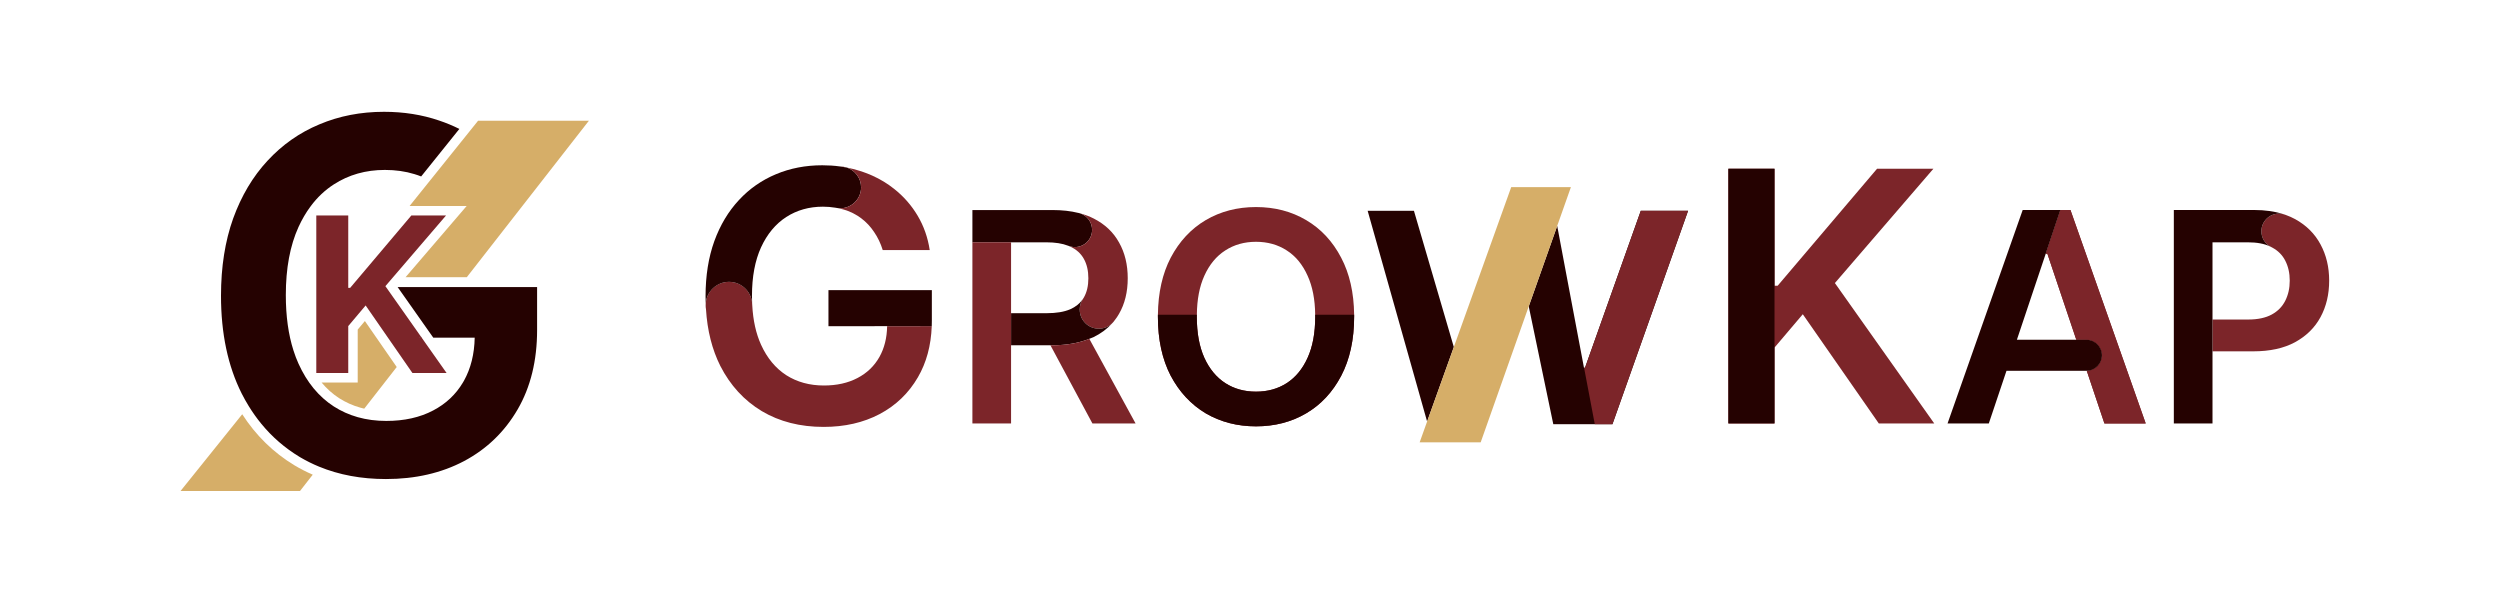
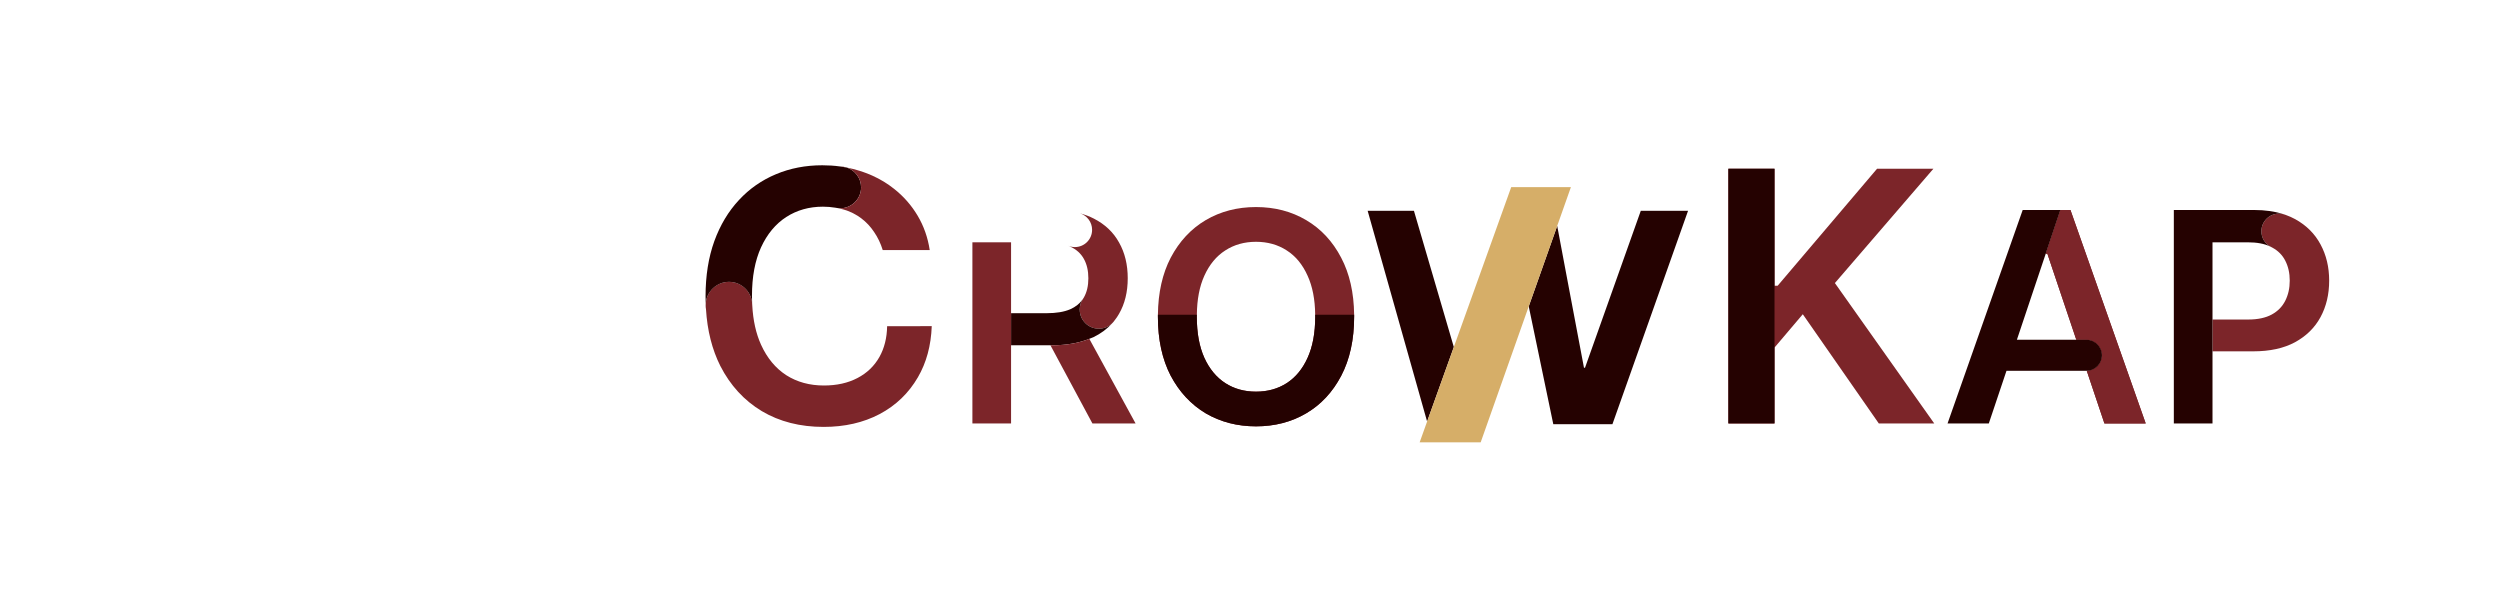
<svg xmlns="http://www.w3.org/2000/svg" width="180" height="44" viewBox="0 0 180 44" fill="none">
  <g clip-path="url(#clip0_1162_2123)">
    <path d="M67.086 23.483C67.034 24.888 66.701 26.113 66.088 27.165C65.421 28.311 64.502 29.196 63.331 29.815C62.161 30.431 60.816 30.737 59.301 30.737C57.61 30.737 56.126 30.36 54.85 29.601C53.577 28.835 52.583 27.753 51.865 26.351C51.273 25.171 50.925 23.806 50.83 22.254C50.82 22.125 50.813 21.996 50.81 21.866C50.864 20.989 51.592 20.294 52.484 20.294C53.376 20.294 54.067 20.955 54.152 21.805C54.159 21.86 54.162 21.918 54.162 21.975C54.22 23.071 54.431 24.017 54.795 24.82C55.231 25.78 55.837 26.511 56.613 27.015C57.389 27.508 58.291 27.756 59.319 27.756C60.251 27.756 61.054 27.576 61.735 27.219C62.423 26.862 62.95 26.355 63.321 25.698C63.675 25.065 63.859 24.327 63.873 23.486H64.628H64.608L67.086 23.483Z" fill="#7C2529" />
    <path d="M61.998 13.492C61.998 14.323 61.324 14.996 60.49 14.996C60.446 14.996 60.401 14.993 60.357 14.99C60.282 14.973 60.207 14.959 60.129 14.952C59.847 14.905 59.554 14.881 59.248 14.881C58.261 14.881 57.382 15.129 56.613 15.623C55.844 16.119 55.238 16.848 54.796 17.807C54.36 18.763 54.142 19.927 54.142 21.302C54.142 21.472 54.145 21.639 54.152 21.805C54.067 20.955 53.356 20.294 52.485 20.294C51.613 20.294 50.864 20.989 50.81 21.866C50.803 21.693 50.8 21.516 50.8 21.336C50.8 19.855 51.011 18.532 51.429 17.368C51.852 16.204 52.444 15.218 53.203 14.404C53.958 13.588 54.85 12.969 55.871 12.543C56.892 12.114 58.002 11.9 59.203 11.9C59.642 11.9 60.071 11.927 60.483 11.985H60.49C60.653 12.005 60.813 12.033 60.97 12.063C61.569 12.264 61.998 12.826 61.998 13.492Z" fill="#250201" />
    <path d="M66.94 18.005H63.557C63.407 17.521 63.199 17.089 62.937 16.708C62.682 16.32 62.369 15.987 62.005 15.714C61.841 15.588 61.668 15.48 61.484 15.388C61.467 15.374 61.447 15.364 61.426 15.354C61.222 15.248 61.004 15.163 60.769 15.095C60.636 15.054 60.5 15.02 60.357 14.99C60.402 14.993 60.446 14.996 60.49 14.996C61.324 14.996 61.998 14.323 61.998 13.492C61.998 12.826 61.569 12.264 60.97 12.063C61.338 12.135 61.695 12.227 62.042 12.346C62.304 12.434 62.556 12.533 62.801 12.642C63.376 12.9 63.904 13.22 64.38 13.601C65.065 14.142 65.63 14.789 66.072 15.534C66.514 16.279 66.804 17.103 66.94 18.005Z" fill="#7C2529" />
-     <path d="M67.093 20.89V23.091C67.093 23.224 67.09 23.354 67.086 23.483H64.609H64.629L59.649 23.486V20.89H67.093Z" fill="#250201" />
    <path d="M96.565 18.555C95.949 17.375 95.108 16.473 94.043 15.847C92.981 15.221 91.779 14.908 90.432 14.908C89.084 14.908 87.882 15.221 86.814 15.847C85.755 16.473 84.914 17.375 84.291 18.555C83.696 19.699 83.386 21.067 83.369 22.663V22.802C83.369 24.456 83.679 25.871 84.291 27.052C84.914 28.226 85.755 29.128 86.814 29.761C87.882 30.383 89.087 30.696 90.432 30.696C91.776 30.696 92.981 30.383 94.043 29.761C95.108 29.134 95.949 28.233 96.565 27.059C97.184 25.878 97.498 24.459 97.498 22.802V22.663C97.481 21.067 97.167 19.699 96.565 18.555ZM94.148 25.759C93.788 26.559 93.287 27.168 92.647 27.583C92.007 27.995 91.269 28.199 90.432 28.199C89.594 28.199 88.859 27.995 88.219 27.583C87.579 27.168 87.076 26.559 86.712 25.759C86.351 24.956 86.17 23.969 86.17 22.802C86.17 22.755 86.17 22.707 86.174 22.663C86.184 21.56 86.364 20.621 86.712 19.855C87.076 19.049 87.579 18.44 88.219 18.032C88.859 17.616 89.598 17.409 90.432 17.409C91.266 17.409 92.007 17.616 92.647 18.032C93.287 18.44 93.788 19.049 94.148 19.855C94.499 20.621 94.683 21.56 94.693 22.663C94.696 22.707 94.696 22.755 94.696 22.802C94.696 23.969 94.513 24.956 94.148 25.759Z" fill="#7C2529" />
    <path d="M124.443 30.489V12.149H127.765V20.574H127.99L135.148 12.149H139.205L132.112 20.38L139.266 30.489H135.274L129.801 22.625L127.765 25.024V30.489H124.443Z" fill="#7C2529" />
    <path d="M154.491 30.489H151.519L150.246 26.698C150.852 26.688 151.342 26.191 151.342 25.579C151.342 24.966 150.842 24.463 150.226 24.463H149.494L147.411 18.27H147.292L148.347 15.119H149.072L154.491 30.489Z" fill="#7C2529" />
    <path d="M151.396 24.463V26.698H150.246C150.852 26.688 151.342 26.191 151.342 25.579C151.342 24.966 150.842 24.463 150.226 24.463H151.396Z" fill="#7C2529" />
    <path d="M167.7 20.206C167.7 21.193 167.492 22.067 167.077 22.833C166.662 23.598 166.046 24.201 165.236 24.643C164.426 25.078 163.428 25.296 162.241 25.296H159.3V23.006H161.866C162.557 23.006 163.122 22.887 163.565 22.646C164.004 22.407 164.327 22.074 164.538 21.655C164.752 21.233 164.861 20.754 164.861 20.206C164.861 19.658 164.752 19.182 164.538 18.767C164.334 18.365 164.021 18.049 163.595 17.821C163.582 17.81 163.568 17.804 163.554 17.797C163.524 17.78 163.49 17.763 163.456 17.749C163.074 17.531 162.819 17.12 162.819 16.65C162.819 15.949 163.388 15.381 164.089 15.381C164.208 15.381 164.324 15.398 164.432 15.428C164.473 15.442 164.514 15.456 164.555 15.469C164.565 15.469 164.575 15.476 164.582 15.479C164.817 15.565 165.042 15.663 165.253 15.779C166.056 16.221 166.665 16.827 167.077 17.596C167.492 18.362 167.7 19.233 167.7 20.206Z" fill="#7C2529" />
    <path d="M162.819 16.65C162.819 17.12 163.074 17.532 163.456 17.749C163.034 17.545 162.496 17.447 161.852 17.447H159.3V30.489H156.516V15.119H162.278C163.085 15.119 163.803 15.221 164.432 15.429C164.323 15.398 164.208 15.381 164.089 15.381C163.387 15.381 162.819 15.949 162.819 16.65Z" fill="#250201" />
    <path d="M101.803 15.177L104.675 24.987V24.99L102.752 30.349L98.471 15.177H101.803Z" fill="#250201" />
    <path d="M121.54 15.177L116.095 30.543H111.837L110.07 22.061V22.057L112.119 16.266L112.725 19.488L114.046 26.477H114.121L118.137 15.177H121.54Z" fill="#250201" />
    <path d="M113.105 13.475L112.118 16.266L110.069 22.057V22.06L106.608 31.85H102.214L102.752 30.349L104.675 24.99V24.987L108.807 13.475H113.105Z" fill="#D6AE68" />
-     <path d="M78.631 16.548C78.631 17.236 78.076 17.79 77.388 17.79C77.218 17.79 77.055 17.756 76.905 17.692C76.486 17.528 75.969 17.447 75.35 17.447H70.013V15.123H75.778C76.463 15.123 77.085 15.191 77.64 15.33C77.64 15.334 77.644 15.334 77.647 15.33C77.684 15.34 77.725 15.351 77.763 15.361C78.266 15.521 78.631 15.99 78.631 16.548Z" fill="#250201" />
    <path d="M81.197 20.036C81.197 21.023 80.986 21.877 80.567 22.602C80.476 22.762 80.374 22.915 80.258 23.058C80.203 23.136 80.145 23.211 80.077 23.275C79.829 23.52 79.489 23.667 79.114 23.667C78.355 23.667 77.739 23.047 77.739 22.289C77.739 22.016 77.817 21.765 77.954 21.554C77.964 21.533 77.977 21.516 77.988 21.499C78.008 21.472 78.025 21.448 78.039 21.418C78.253 21.043 78.362 20.581 78.362 20.036C78.362 19.492 78.253 19.025 78.039 18.641C77.824 18.25 77.494 17.954 77.055 17.756C77.007 17.732 76.956 17.712 76.905 17.692C77.055 17.756 77.218 17.79 77.389 17.79C78.076 17.79 78.631 17.236 78.631 16.548C78.631 15.99 78.267 15.521 77.763 15.361C78.12 15.456 78.451 15.582 78.75 15.735C79.557 16.147 80.166 16.722 80.574 17.464C80.99 18.199 81.197 19.056 81.197 20.036Z" fill="#7C2529" />
    <path d="M80.077 23.275C79.716 23.68 79.267 24.014 78.729 24.276C78.634 24.32 78.528 24.354 78.43 24.395C77.674 24.701 76.786 24.861 75.741 24.861H72.797V22.55H75.367C76.058 22.55 76.623 22.455 77.062 22.265C77.446 22.095 77.742 21.856 77.953 21.553C77.817 21.764 77.739 22.016 77.739 22.288C77.739 23.047 78.355 23.666 79.114 23.666C79.488 23.666 79.829 23.52 80.077 23.275Z" fill="#250201" />
    <path d="M81.762 30.489H78.654L75.632 24.861H75.741C76.786 24.861 77.674 24.701 78.43 24.395L81.762 30.489Z" fill="#7C2529" />
    <path d="M72.797 17.446H70.013V30.489H72.797V17.446Z" fill="#7C2529" />
    <path d="M97.498 22.663V22.802C97.498 24.459 97.184 25.878 96.565 27.059C95.949 28.233 95.108 29.135 94.043 29.761C92.981 30.384 91.779 30.697 90.432 30.697C89.084 30.697 87.882 30.384 86.814 29.761C85.755 29.128 84.914 28.226 84.291 27.052C83.679 25.872 83.369 24.456 83.369 22.802V22.663H86.174C86.17 22.707 86.17 22.755 86.17 22.802C86.17 23.97 86.351 24.956 86.712 25.759C87.076 26.559 87.579 27.168 88.219 27.583C88.859 27.995 89.598 28.199 90.432 28.199C91.266 28.199 92.007 27.995 92.647 27.583C93.287 27.168 93.788 26.559 94.148 25.759C94.513 24.956 94.696 23.97 94.696 22.802C94.696 22.755 94.696 22.707 94.693 22.663H97.498Z" fill="#250201" />
-     <path d="M121.541 15.177L116.095 30.543H114.825L114.053 26.477H114.121L118.137 15.177H121.541Z" fill="#7C2529" />
    <path d="M127.765 12.149H124.443V30.486H127.765V12.149Z" fill="#250201" />
    <path d="M50.83 22.254C50.809 22.166 50.803 22.071 50.803 21.975C50.803 21.938 50.803 21.901 50.809 21.866C50.813 21.996 50.82 22.125 50.83 22.254Z" fill="#7C2529" />
    <path d="M60.969 12.063C60.813 12.033 60.653 12.005 60.489 11.985C60.656 11.985 60.819 12.012 60.969 12.063Z" fill="#7C2529" />
    <path d="M154.491 30.489H151.519L150.246 26.698C150.852 26.688 151.342 26.191 151.342 25.579C151.342 24.966 150.842 24.463 150.226 24.463H149.494L147.411 18.27H147.292L148.347 15.119H149.072L154.491 30.489Z" fill="#7C2529" />
    <path d="M151.342 25.579C151.342 26.191 150.852 26.688 150.246 26.698H144.467L143.194 30.489H140.223L145.634 15.119H148.347L147.292 18.27L146.39 20.958L145.216 24.463H150.226C150.842 24.463 151.342 24.963 151.342 25.579Z" fill="#250201" />
    <path d="M163.554 17.797C163.554 17.797 163.581 17.811 163.595 17.821C163.547 17.8 163.499 17.776 163.455 17.749C163.489 17.763 163.523 17.78 163.554 17.797Z" fill="#250201" />
  </g>
  <g clip-path="url(#clip1_1162_2123)">
    <path d="M42.4 8.693L37.889 14.475L36.214 16.621L33.611 19.957H29.202L32.631 15.961L33.601 14.83H29.491L30.958 13.004L33.683 9.613L34.422 8.693H42.4Z" fill="#D6AE68" />
    <path d="M21.206 33.506C21.625 33.756 22.066 33.981 22.517 34.177L21.602 35.35H13L17.44 29.825C18.423 31.353 19.688 32.59 21.203 33.504L21.204 33.505L21.206 33.506Z" fill="#D6AE68" />
    <path d="M28.564 26.425L26.225 29.424C26.128 29.401 26.034 29.377 25.94 29.351C25.395 29.197 24.882 28.966 24.413 28.666C23.946 28.362 23.525 27.986 23.152 27.54H25.755V23.729L26.272 23.115L27.006 24.175L27.36 24.685L27.565 24.982L27.593 25.022L27.618 25.058L27.864 25.413L28.445 26.252L28.512 26.349L28.564 26.425Z" fill="#D6AE68" />
    <path d="M38.671 20.667V23.759C38.671 25.962 38.204 27.869 37.27 29.477C36.336 31.085 35.051 32.326 33.416 33.197C31.781 34.06 29.904 34.491 27.786 34.491C26.019 34.491 24.414 34.193 22.969 33.597C22.507 33.407 22.062 33.185 21.633 32.934C21.611 32.921 21.589 32.908 21.567 32.895C20.513 32.258 19.594 31.464 18.813 30.511C18.488 30.115 18.187 29.692 17.91 29.241C17.73 28.95 17.56 28.647 17.401 28.333C16.408 26.356 15.912 24.01 15.912 21.296C15.912 19.218 16.204 17.362 16.788 15.728C17.38 14.095 18.206 12.708 19.265 11.569C20.325 10.421 21.567 9.549 22.994 8.955C24.42 8.351 25.972 8.05 27.648 8.05C29.066 8.05 30.388 8.259 31.614 8.678C32.125 8.849 32.611 9.051 33.074 9.282L30.428 12.575L30.324 12.704C30.167 12.642 30.005 12.586 29.838 12.536C29.187 12.335 28.478 12.235 27.711 12.235C26.334 12.235 25.108 12.582 24.032 13.278C23.404 13.684 22.854 14.201 22.383 14.83H22.348V14.876C22.026 15.312 21.741 15.802 21.492 16.344C20.883 17.685 20.579 19.319 20.579 21.246C20.579 22.755 20.762 24.084 21.13 25.235C21.235 25.566 21.356 25.883 21.492 26.184C22.101 27.533 22.948 28.559 24.032 29.263C24.563 29.603 25.135 29.86 25.749 30.034C26.391 30.216 27.078 30.307 27.811 30.307C29.112 30.307 30.238 30.055 31.189 29.553C32.105 29.073 32.819 28.402 33.331 27.54C33.353 27.505 33.374 27.468 33.394 27.432C33.398 27.427 33.401 27.422 33.404 27.416C33.898 26.527 34.156 25.492 34.178 24.312H31.196L31.168 24.272L30.983 24.01L30.922 23.923L30.921 23.922L30.916 23.915L30.848 23.818L30.73 23.651L29.511 21.92L29.171 21.437L29.11 21.351L28.972 21.155L28.869 21.009L28.83 20.954L28.628 20.667H38.671Z" fill="#250201" />
-     <path d="M22.381 14.83C22.369 14.845 22.358 14.861 22.347 14.876V14.83H22.381Z" fill="#250201" />
    <path d="M30.36 24.312H30.213L30.29 24.213L30.358 24.309L30.36 24.312Z" fill="#250201" />
    <path d="M32.154 26.856H29.694L29.073 25.959L29.005 25.861L28.424 25.022L28.178 24.667L27.92 24.295L27.566 23.784L26.326 21.993L25.074 23.478V26.856H22.773V15.514H25.074V20.725H25.212L29.617 15.514H32.115L28.303 19.957L27.998 20.312L27.92 20.404L27.748 20.604L27.92 20.847L28.273 21.349L28.415 21.55L28.614 21.832L28.955 22.316L30.291 24.213L30.214 24.312H30.361L30.427 24.405L30.611 24.667L30.861 25.022L32.154 26.856Z" fill="#7C2529" />
    <path d="M30.36 24.312H30.213L30.29 24.213L30.358 24.309L30.36 24.312Z" fill="#7C2529" />
    <path d="M22.347 14.83V14.876C22.358 14.861 22.369 14.845 22.381 14.83H22.347Z" fill="#250201" />
  </g>
  <defs>
    <clipPath id="clip0_1162_2123">
      <rect width="116.9" height="19.95" fill="white" transform="translate(50.8 11.9)" />
    </clipPath>
    <clipPath id="clip1_1162_2123">
-       <rect width="29.4" height="27.3" fill="white" transform="translate(13 8.05)" />
-     </clipPath>
+       </clipPath>
  </defs>
</svg>